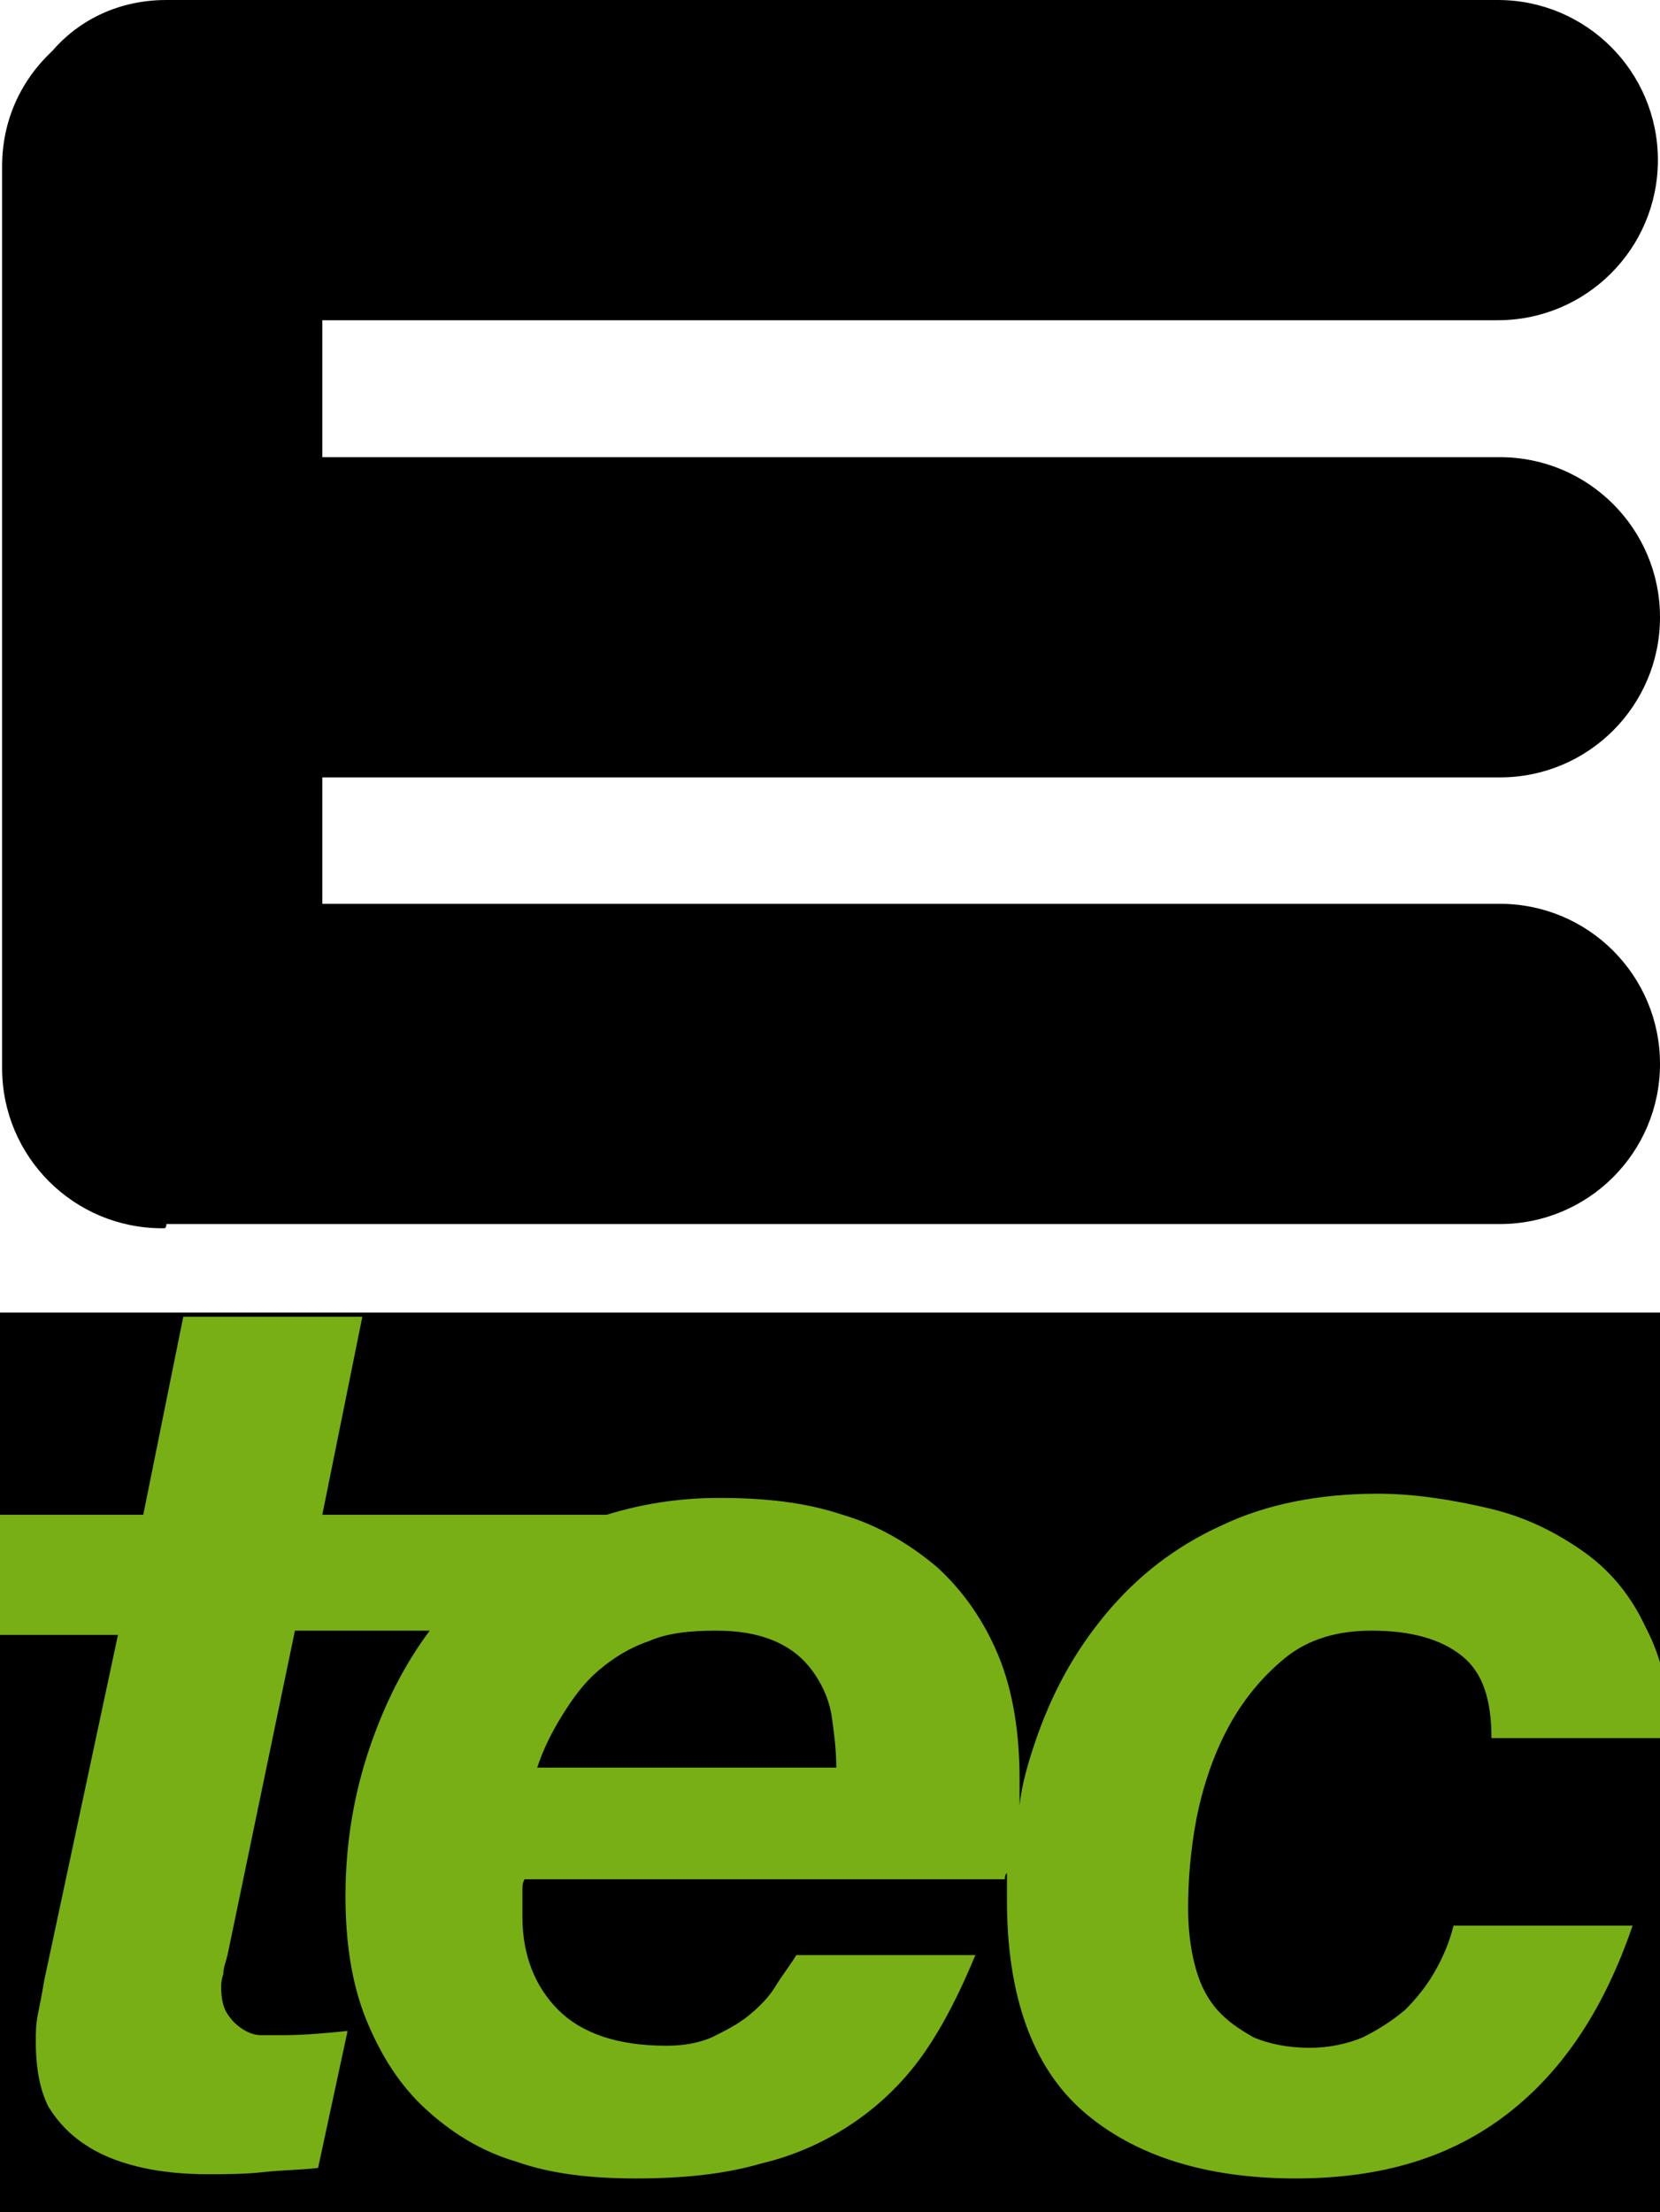
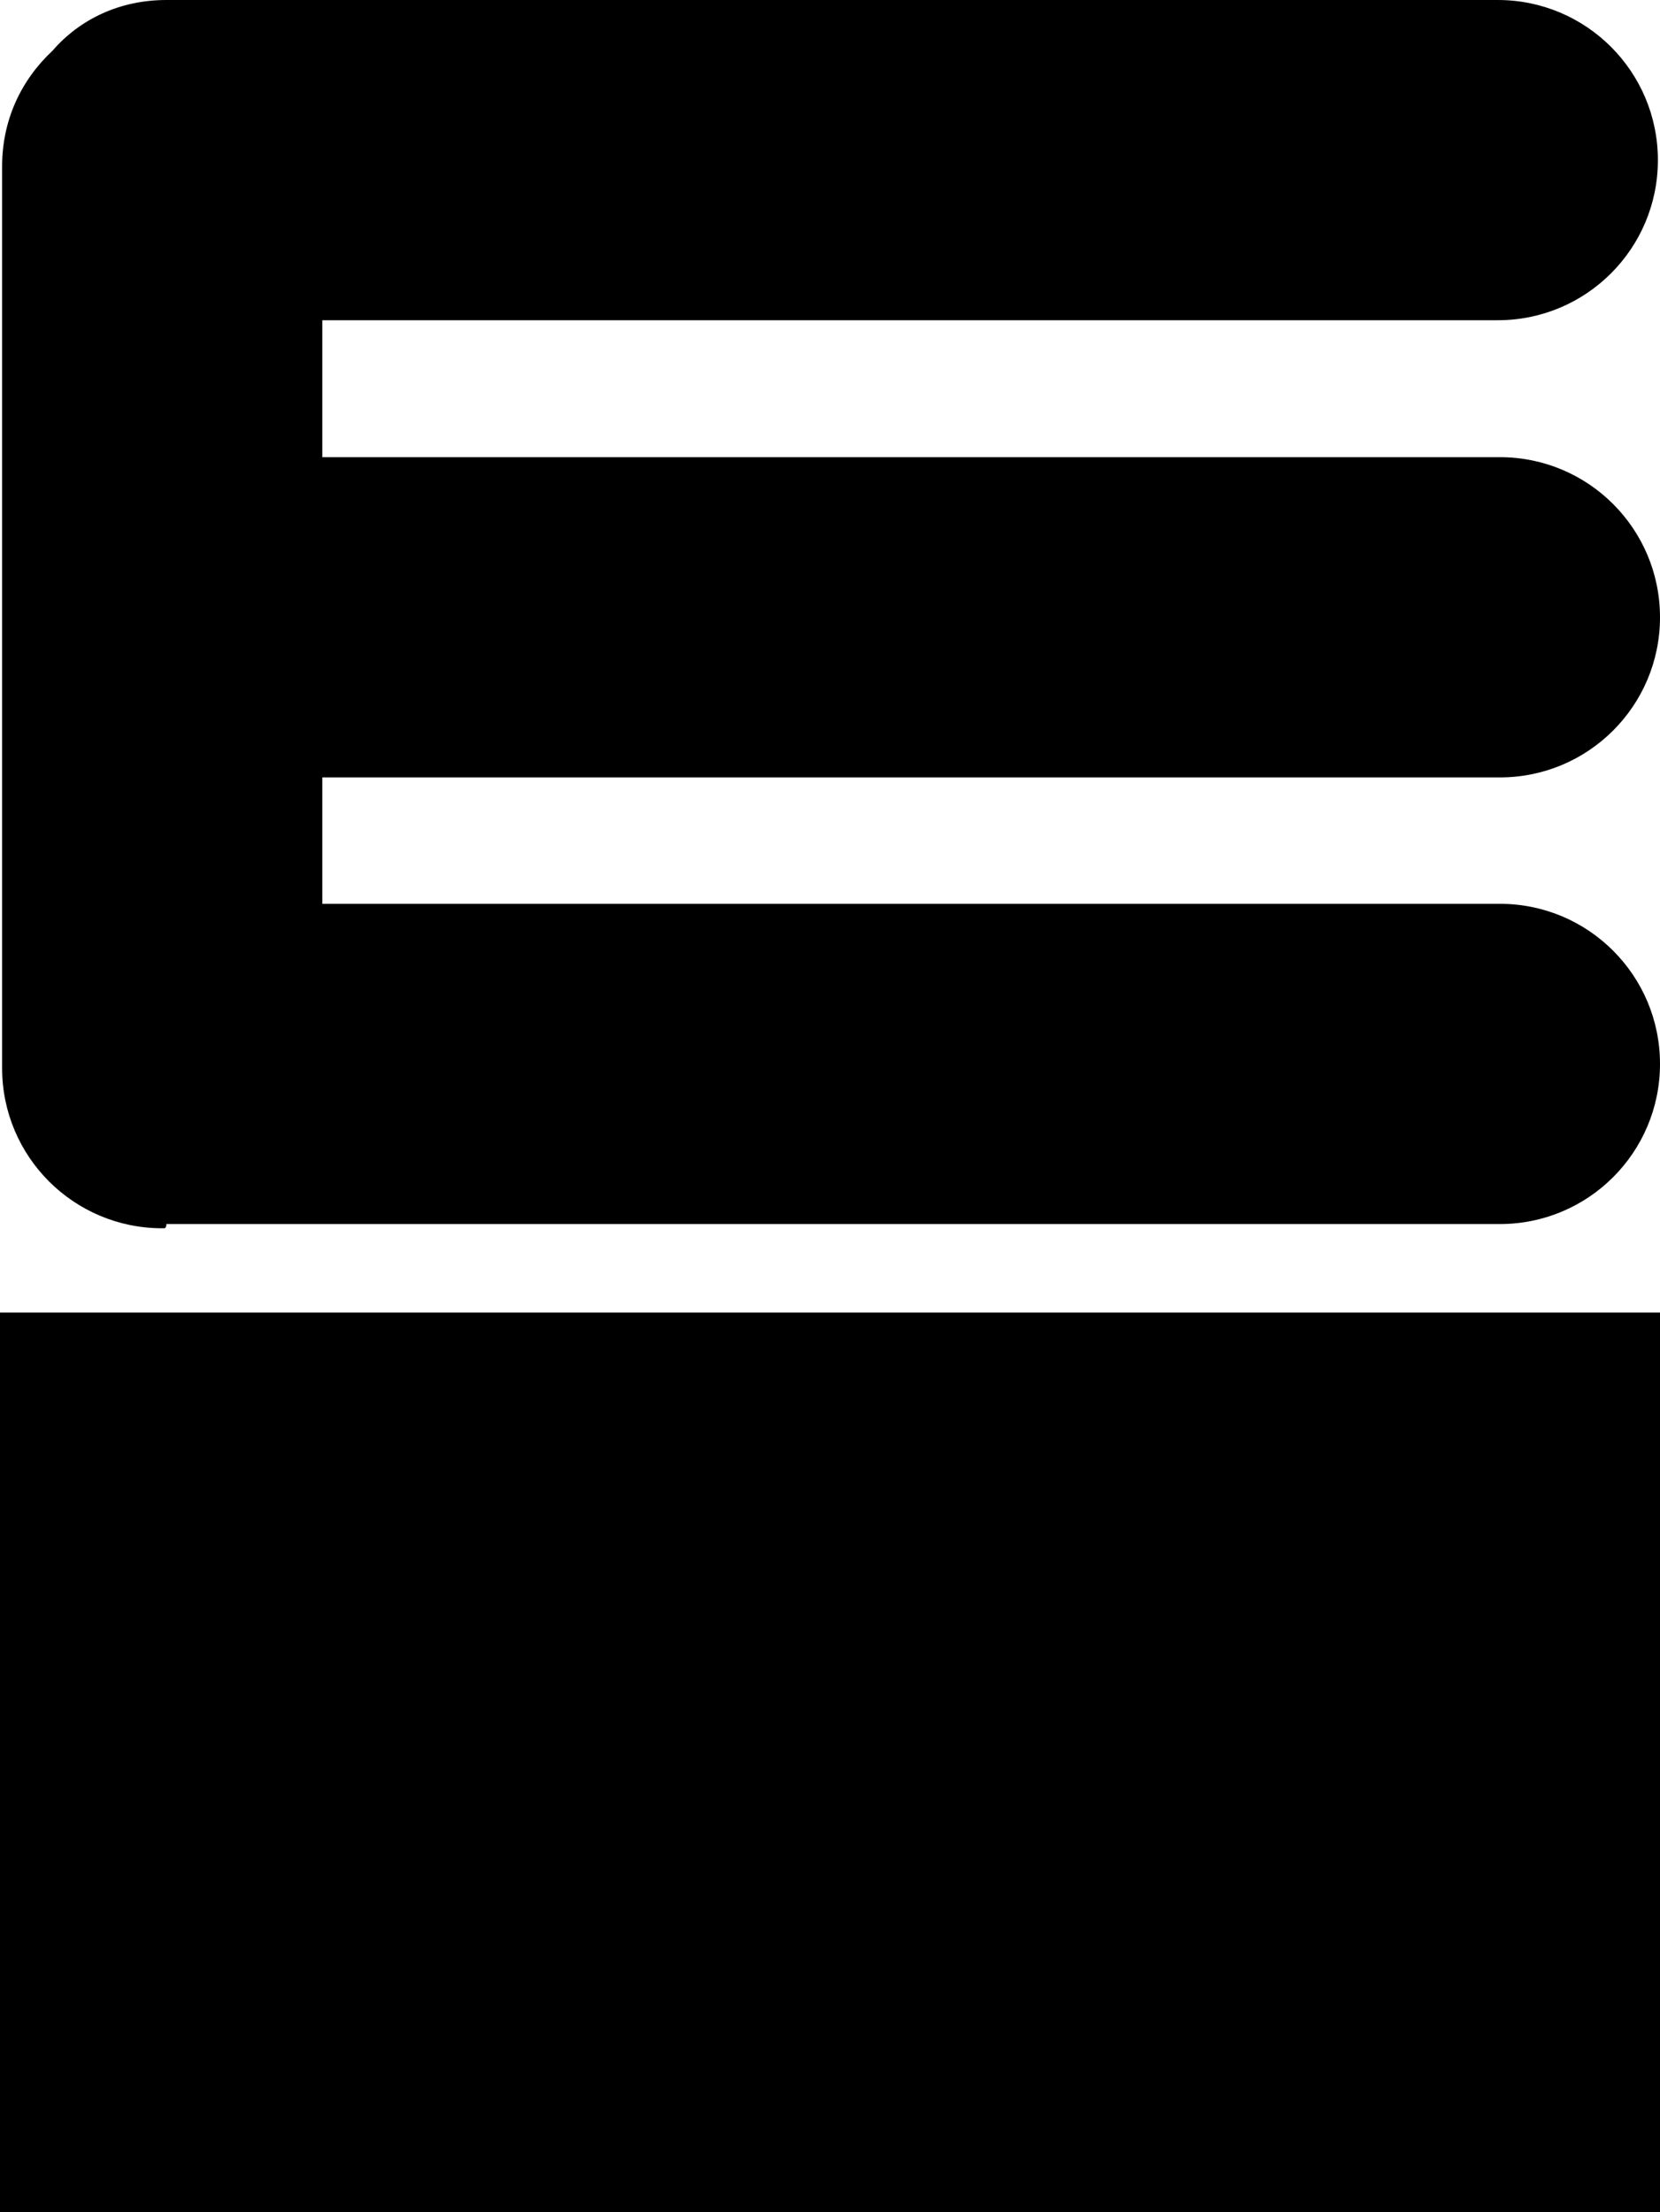
<svg xmlns="http://www.w3.org/2000/svg" version="1.1" id="Ebene_1" x="0px" y="0px" viewBox="0 0 78.8 105" style="enable-background:new 0 0 78.8 105;" xml:space="preserve">
  <style type="text/css">
	.st0{fill-rule:evenodd;clip-rule:evenodd;}
	.st1{fill-rule:evenodd;clip-rule:evenodd;fill:#78AF14;}
</style>
  <g id="CD_x2F_CI">
    <g id="Logo" transform="translate(-93, -119)">
      <g transform="translate(93, 119)">
-         <path id="Combined-Shape" class="st0" d="M7.8,58.3c0,0-0.1,0-0.1,0c-4.2,0-7.6-3.4-7.6-7.6V7.9c0-2.2,0.9-4.1,2.4-5.5     C3.8,0.9,5.7,0,7.9,0h63.2c4.2,0,7.6,3.4,7.6,7.6c0,4.2-3.4,7.6-7.6,7.6H15.3v6.5h55.9c4.2,0,7.6,3.4,7.6,7.6     c0,4.2-3.4,7.6-7.6,7.6H15.3v6h55.9c4.2,0,7.6,3.4,7.6,7.6c0,4.2-3.4,7.6-7.6,7.6H7.9C7.9,58.3,7.8,58.3,7.8,58.3z" />
+         <path id="Combined-Shape" class="st0" d="M7.8,58.3c0,0-0.1,0-0.1,0c-4.2,0-7.6-3.4-7.6-7.6V7.9c0-2.2,0.9-4.1,2.4-5.5     C3.8,0.9,5.7,0,7.9,0h63.2c4.2,0,7.6,3.4,7.6,7.6c0,4.2-3.4,7.6-7.6,7.6H15.3v6.5h55.9c4.2,0,7.6,3.4,7.6,7.6     c0,4.2-3.4,7.6-7.6,7.6H15.3v6h55.9c4.2,0,7.6,3.4,7.6,7.6c0,4.2-3.4,7.6-7.6,7.6H7.9C7.9,58.3,7.8,58.3,7.8,58.3" />
        <g transform="translate(0, 114)">
          <rect id="Rectangle" y="-51.7" class="st0" width="78.8" height="42.7" />
-           <path id="tec" class="st1" d="M39.7-30.1H25.5c0.3-0.9,0.7-1.7,1.2-2.5c0.5-0.8,1-1.5,1.7-2.1c0.7-0.6,1.5-1.1,2.4-1.4      c0.9-0.4,2-0.5,3.2-0.5c1.2,0,2.2,0.2,3,0.6c0.8,0.4,1.3,0.9,1.7,1.5c0.4,0.6,0.7,1.3,0.8,2.1C39.6-31.7,39.7-30.9,39.7-30.1z       M20.4-36.6c-1.2,1.6-2.1,3.4-2.8,5.4c-0.8,2.3-1.2,4.7-1.2,7.2c0,2.2,0.3,4.2,1,5.9s1.6,3.1,2.8,4.2c1.2,1.1,2.6,2,4.3,2.5      c1.7,0.6,3.6,0.8,5.7,0.8c2.2,0,4.2-0.2,5.9-0.7c1.7-0.4,3.2-1.1,4.5-2c1.3-0.9,2.4-2,3.3-3.3c0.9-1.3,1.7-2.9,2.4-4.6h-8.5      c-0.3,0.5-0.7,1-1,1.5s-0.8,1-1.3,1.4c-0.5,0.4-1.1,0.7-1.7,1c-0.7,0.3-1.4,0.4-2.2,0.4c-2.3,0-4-0.6-5.1-1.7      c-1.1-1.1-1.7-2.6-1.7-4.4v-1.3c0-0.2,0-0.3,0.1-0.5h22.8c0-0.1,0-0.2,0.1-0.3c0,0.4,0,0.8,0,1.3c0,4.5,1.2,7.9,3.6,10      c2.4,2.1,5.8,3.2,10.1,3.2c4.1,0,7.4-1,10.1-3.1c2.7-2.1,4.6-5.1,5.9-8.9h-8.5c-0.2,0.8-0.5,1.5-0.9,2.2      c-0.4,0.7-0.9,1.3-1.4,1.8c-0.6,0.5-1.2,0.9-2,1.3c-0.7,0.3-1.6,0.5-2.5,0.5c-1.1,0-2-0.2-2.7-0.5c-0.7-0.4-1.3-0.8-1.8-1.4      c-0.5-0.6-0.8-1.3-1-2.1c-0.2-0.8-0.3-1.7-0.3-2.6c0-1.3,0.1-2.7,0.4-4.3c0.3-1.5,0.8-3,1.5-4.3c0.7-1.3,1.6-2.4,2.7-3.3      c1.1-0.9,2.5-1.3,4.1-1.3c1.9,0,3.3,0.4,4.3,1.2s1.4,2.1,1.4,3.9h8.5c0-2-0.4-3.8-1.2-5.3c-0.7-1.5-1.7-2.7-3-3.6      c-1.3-0.9-2.7-1.6-4.4-2c-1.7-0.4-3.5-0.7-5.3-0.7c-2.8,0-5.3,0.5-7.4,1.5c-2.2,1-4,2.4-5.5,4.2s-2.6,3.8-3.4,6.2      c-0.3,0.9-0.6,1.9-0.7,2.9c0-0.4,0-0.8,0-1.2c0-2.2-0.3-4.2-1-5.9c-0.7-1.7-1.7-3.1-2.9-4.2c-1.3-1.1-2.8-2-4.5-2.5      c-1.8-0.6-3.7-0.8-5.9-0.8c-1.9,0-3.7,0.3-5.3,0.8H15.3l1.9-9.4H8.7l-1.9,9.4H0v5.7h5.6L2.1-20c-0.1,0.6-0.2,1.1-0.3,1.6      s-0.1,0.9-0.1,1.3c0,1.3,0.2,2.3,0.6,3.1c0.5,0.8,1.1,1.4,1.9,1.9c0.8,0.5,1.7,0.8,2.6,1s2,0.3,3,0.3c0.9,0,1.8,0,2.7-0.1      c0.9-0.1,1.8-0.1,2.6-0.2l1.4-6.5c-1,0.1-2,0.2-3.1,0.2c-0.3,0-0.6,0-1,0c-0.3,0-0.6-0.1-0.9-0.3c-0.3-0.2-0.5-0.4-0.7-0.7      c-0.2-0.3-0.3-0.7-0.3-1.3c0-0.1,0-0.3,0.1-0.6c0-0.3,0.1-0.5,0.2-0.9L14-36.6H20.4z" />
        </g>
      </g>
    </g>
  </g>
</svg>